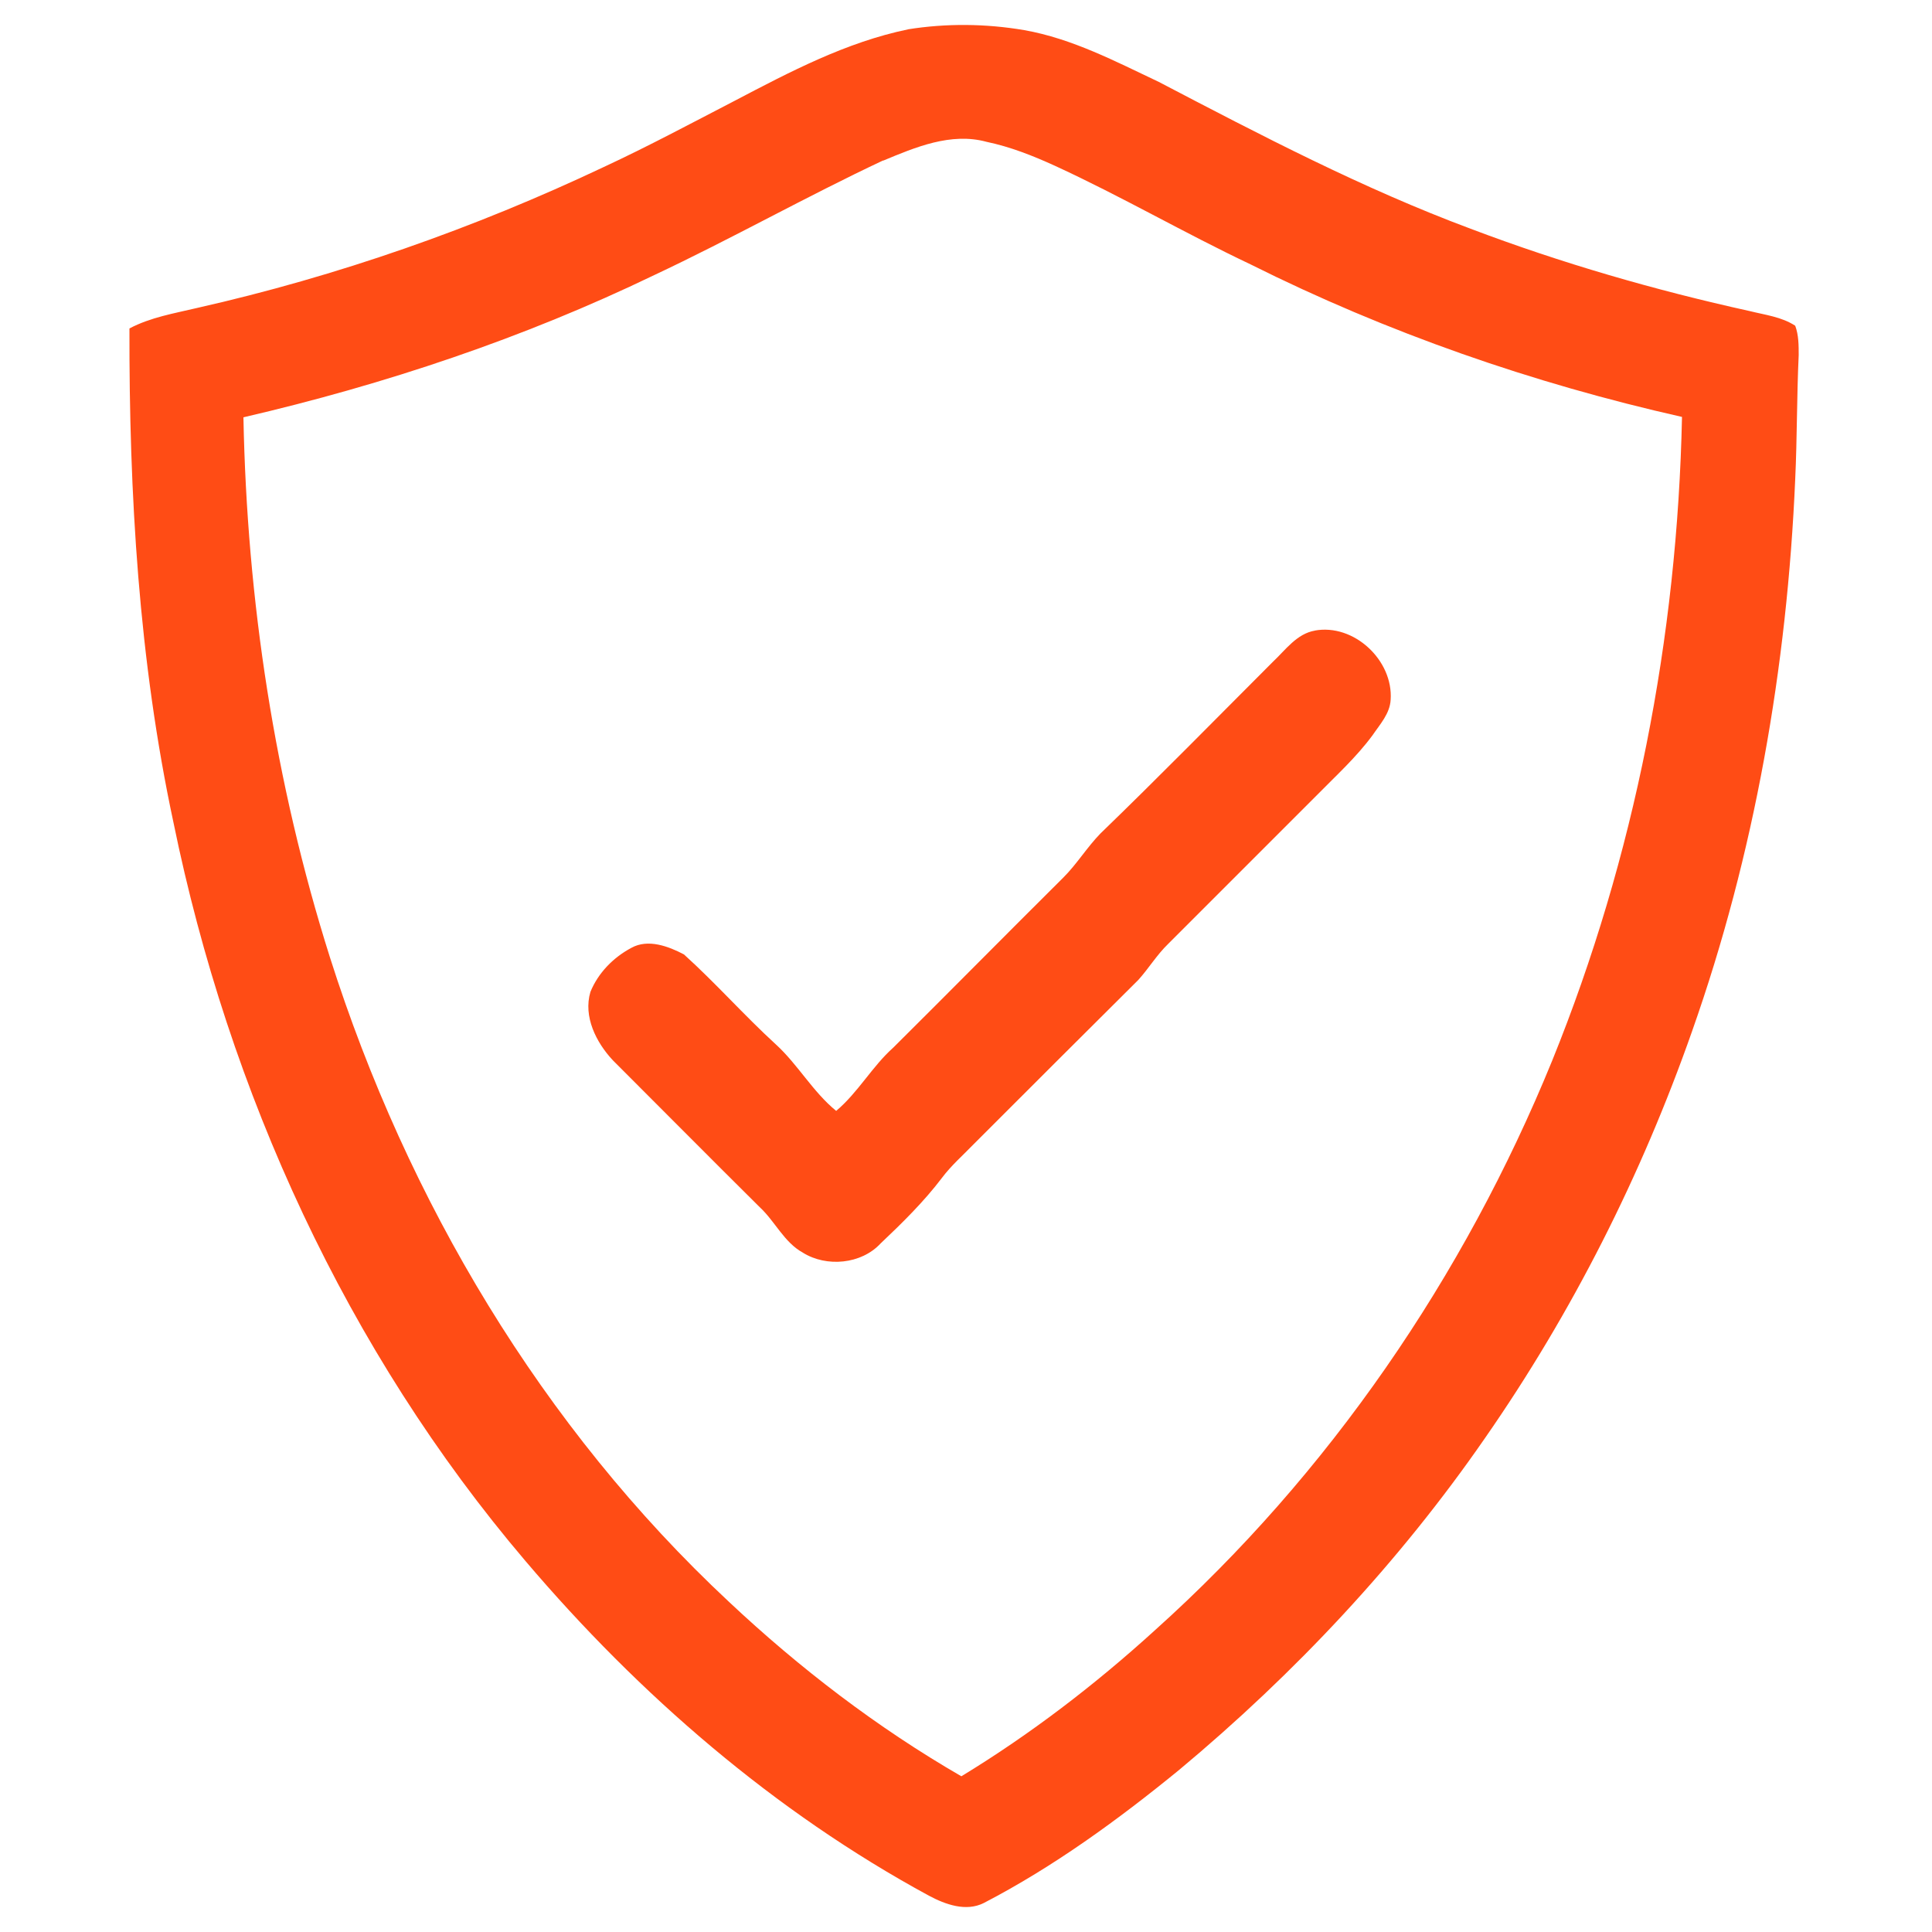
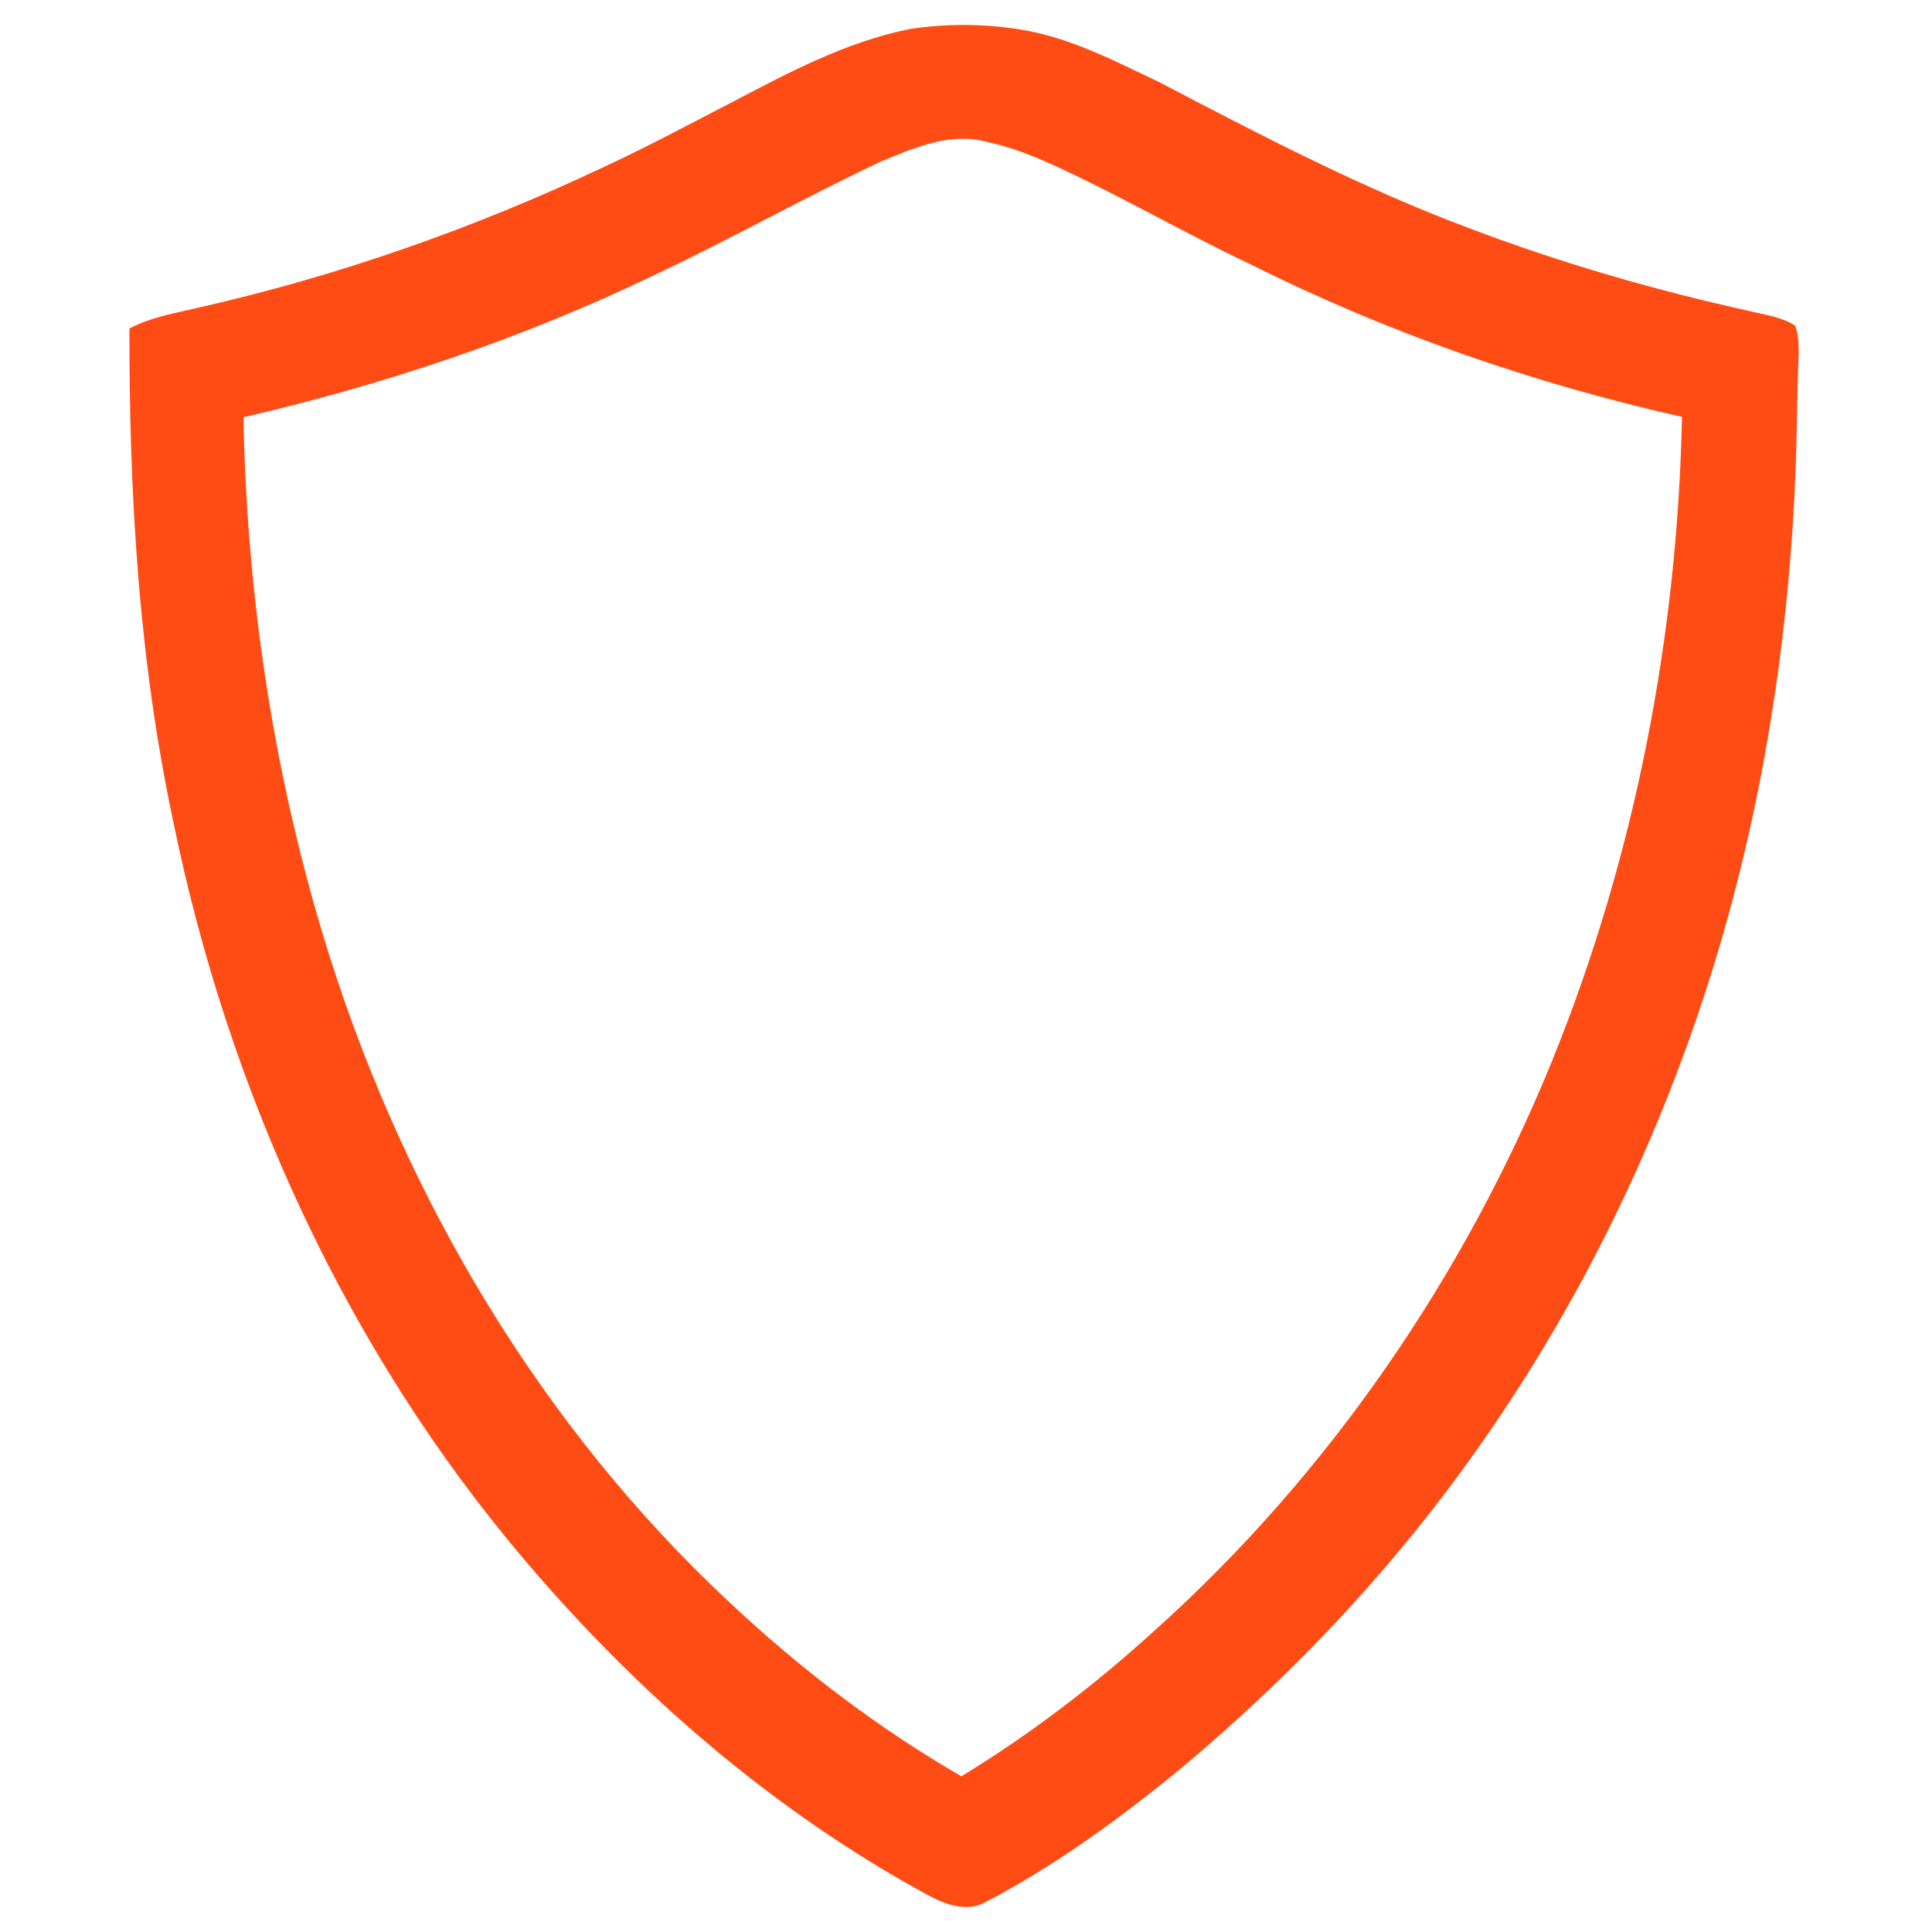
<svg xmlns="http://www.w3.org/2000/svg" id="Layer_1" version="1.1" viewBox="0 0 500 500">
  <defs>
    <style>
      .st0 {
        fill: #ff4c15;
      }
    </style>
  </defs>
  <g id="_x23_1b365dff">
    <path class="st0" d="M234.9,7.6c10-1.6,20.2-1.5,30.2.2,12.4,2.2,23.6,8.1,34.8,13.4,26.4,13.8,52.8,27.6,80.7,38,23.5,8.9,47.7,15.9,72.2,21.3,4,1,8.3,1.5,11.8,3.8.9,2.4.9,5.1.9,7.6-.5,10.7-.4,21.4-.9,32.1-2.1,48.6-10.5,97-26.7,142.9-13.1,37.3-31,72.8-53.6,105.3-22.2,32.1-49.2,60.9-79.2,85.9-15.8,12.9-32.4,25-50.5,34.4-4.6,2.3-9.9.4-14.2-1.9-40-21.7-75-52-104.4-86.6-46.3-54.4-76.8-121.3-91.1-191.1-9-42-11.5-85.1-11.4-127.9,5.5-2.9,11.6-3.9,17.5-5.3,36.3-8.2,71.7-20.6,105.3-36.5,11.4-5.3,22.6-11.3,33.8-17.1,14.3-7.5,28.9-15.2,44.9-18.5M228.6,41.5c-20,9.4-39.3,20.3-59.3,29.7-33.8,16.3-69.7,28.3-106.3,36.8.9,47.3,8.1,94.6,22.4,139.8,20,62.9,54.8,121.5,103.2,166.7,18.3,17.2,38.4,32.6,60.2,45.2,17.9-10.9,34.6-23.7,50.1-37.8,45-40.4,80-91.5,102.8-147.4,21.4-52.8,32.4-109.6,33.6-166.6-38.6-8.7-76.3-21.8-111.7-39.5-17.1-8.1-33.4-17.6-50.6-25.5-5.7-2.6-11.5-4.9-17.7-6.2-9.2-2.5-18.4,1.4-26.8,4.9Z" />
-     <path class="st0" d="M340.2,163.2c10.2-1.9,20.4,7.7,19.7,17.9-.2,3.6-2.8,6.4-4.7,9.2-4.2,5.7-9.5,10.5-14.4,15.5-12.8,12.8-25.7,25.7-38.5,38.5-2.9,2.8-5,6.3-7.7,9.3-14.2,14.1-28.4,28.3-42.6,42.5-2.8,2.9-5.8,5.5-8.2,8.7-4.7,6.2-10.3,11.7-15.9,17-5,5.4-14,6.2-20.1,2.4-4.9-2.7-7.2-8.1-11.2-11.8-12.7-12.6-25.4-25.4-38-38-4.3-4.6-7.7-11.3-5.8-17.7,2-4.9,5.9-8.9,10.6-11.4,4.3-2.4,9.6-.4,13.6,1.7,8.2,7.4,15.6,15.8,23.8,23.3,5.7,5.2,9.5,12.2,15.6,17.2,5.7-4.8,9.3-11.5,14.8-16.4,14.7-14.6,29.3-29.4,44-44,3.5-3.5,6.1-7.8,9.6-11.4,15.1-14.6,29.8-29.6,44.6-44.4,3.3-3.1,6.2-7.3,10.9-8.1Z" />
  </g>
</svg>